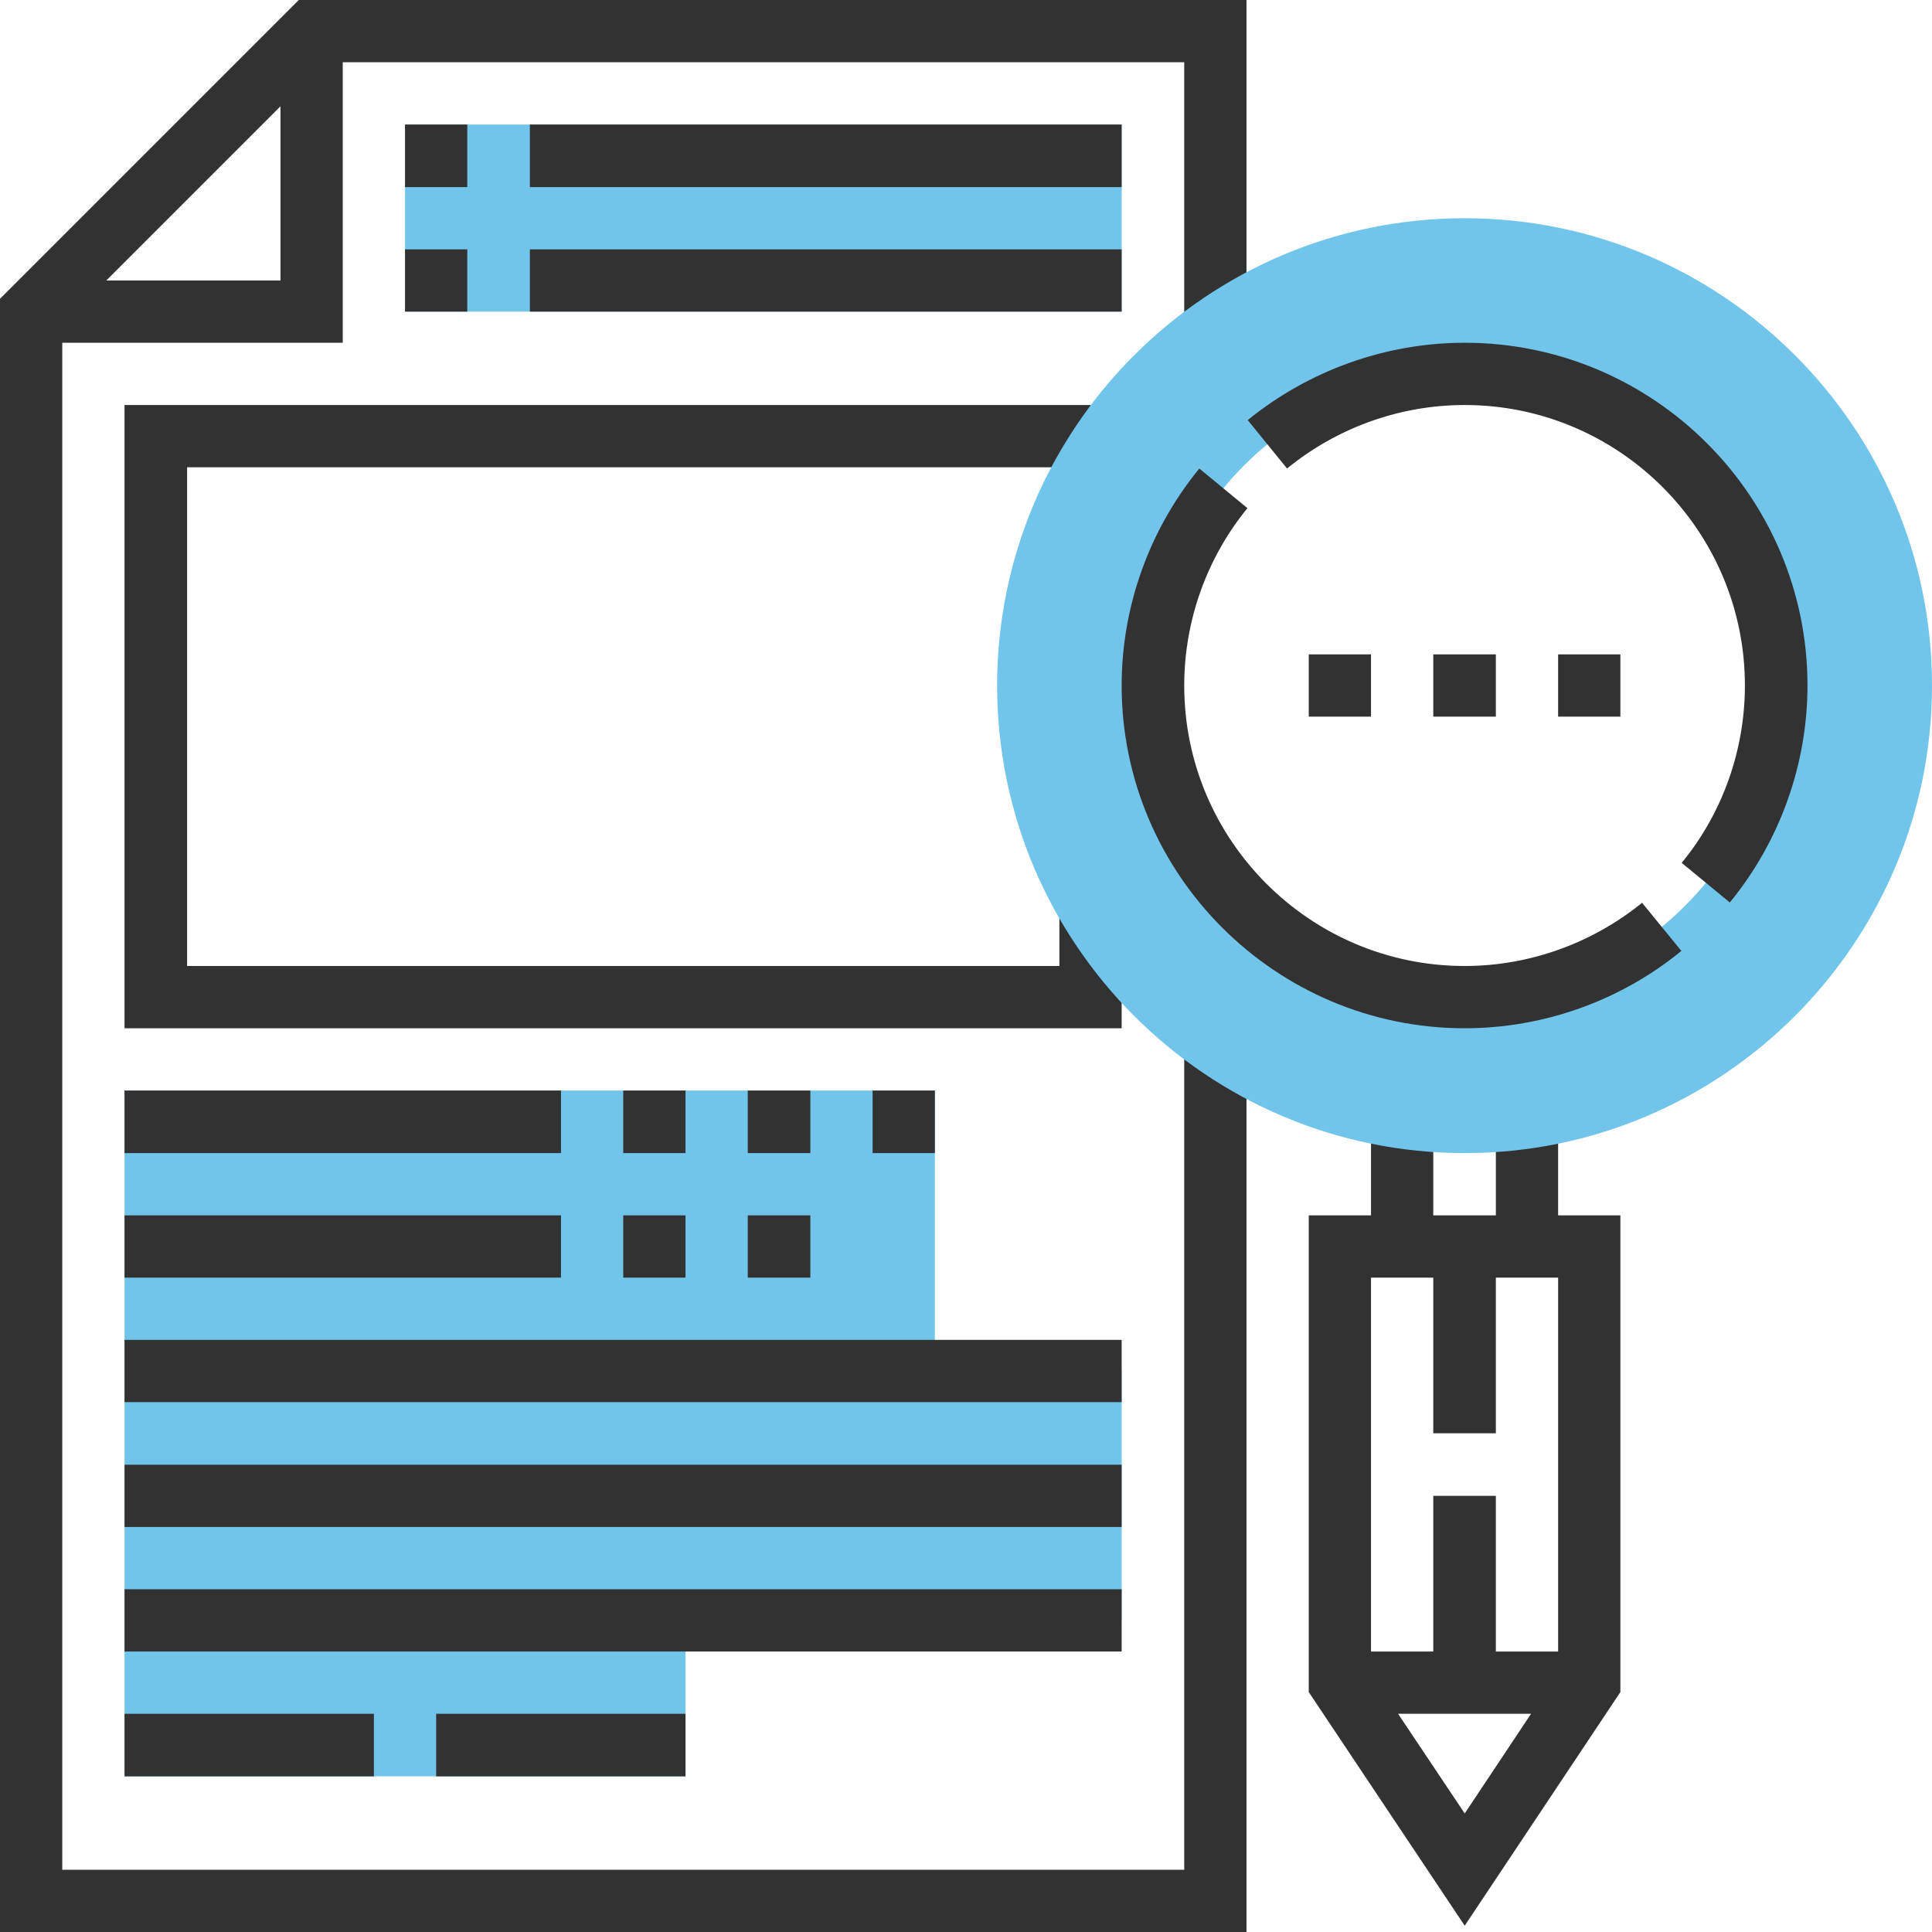
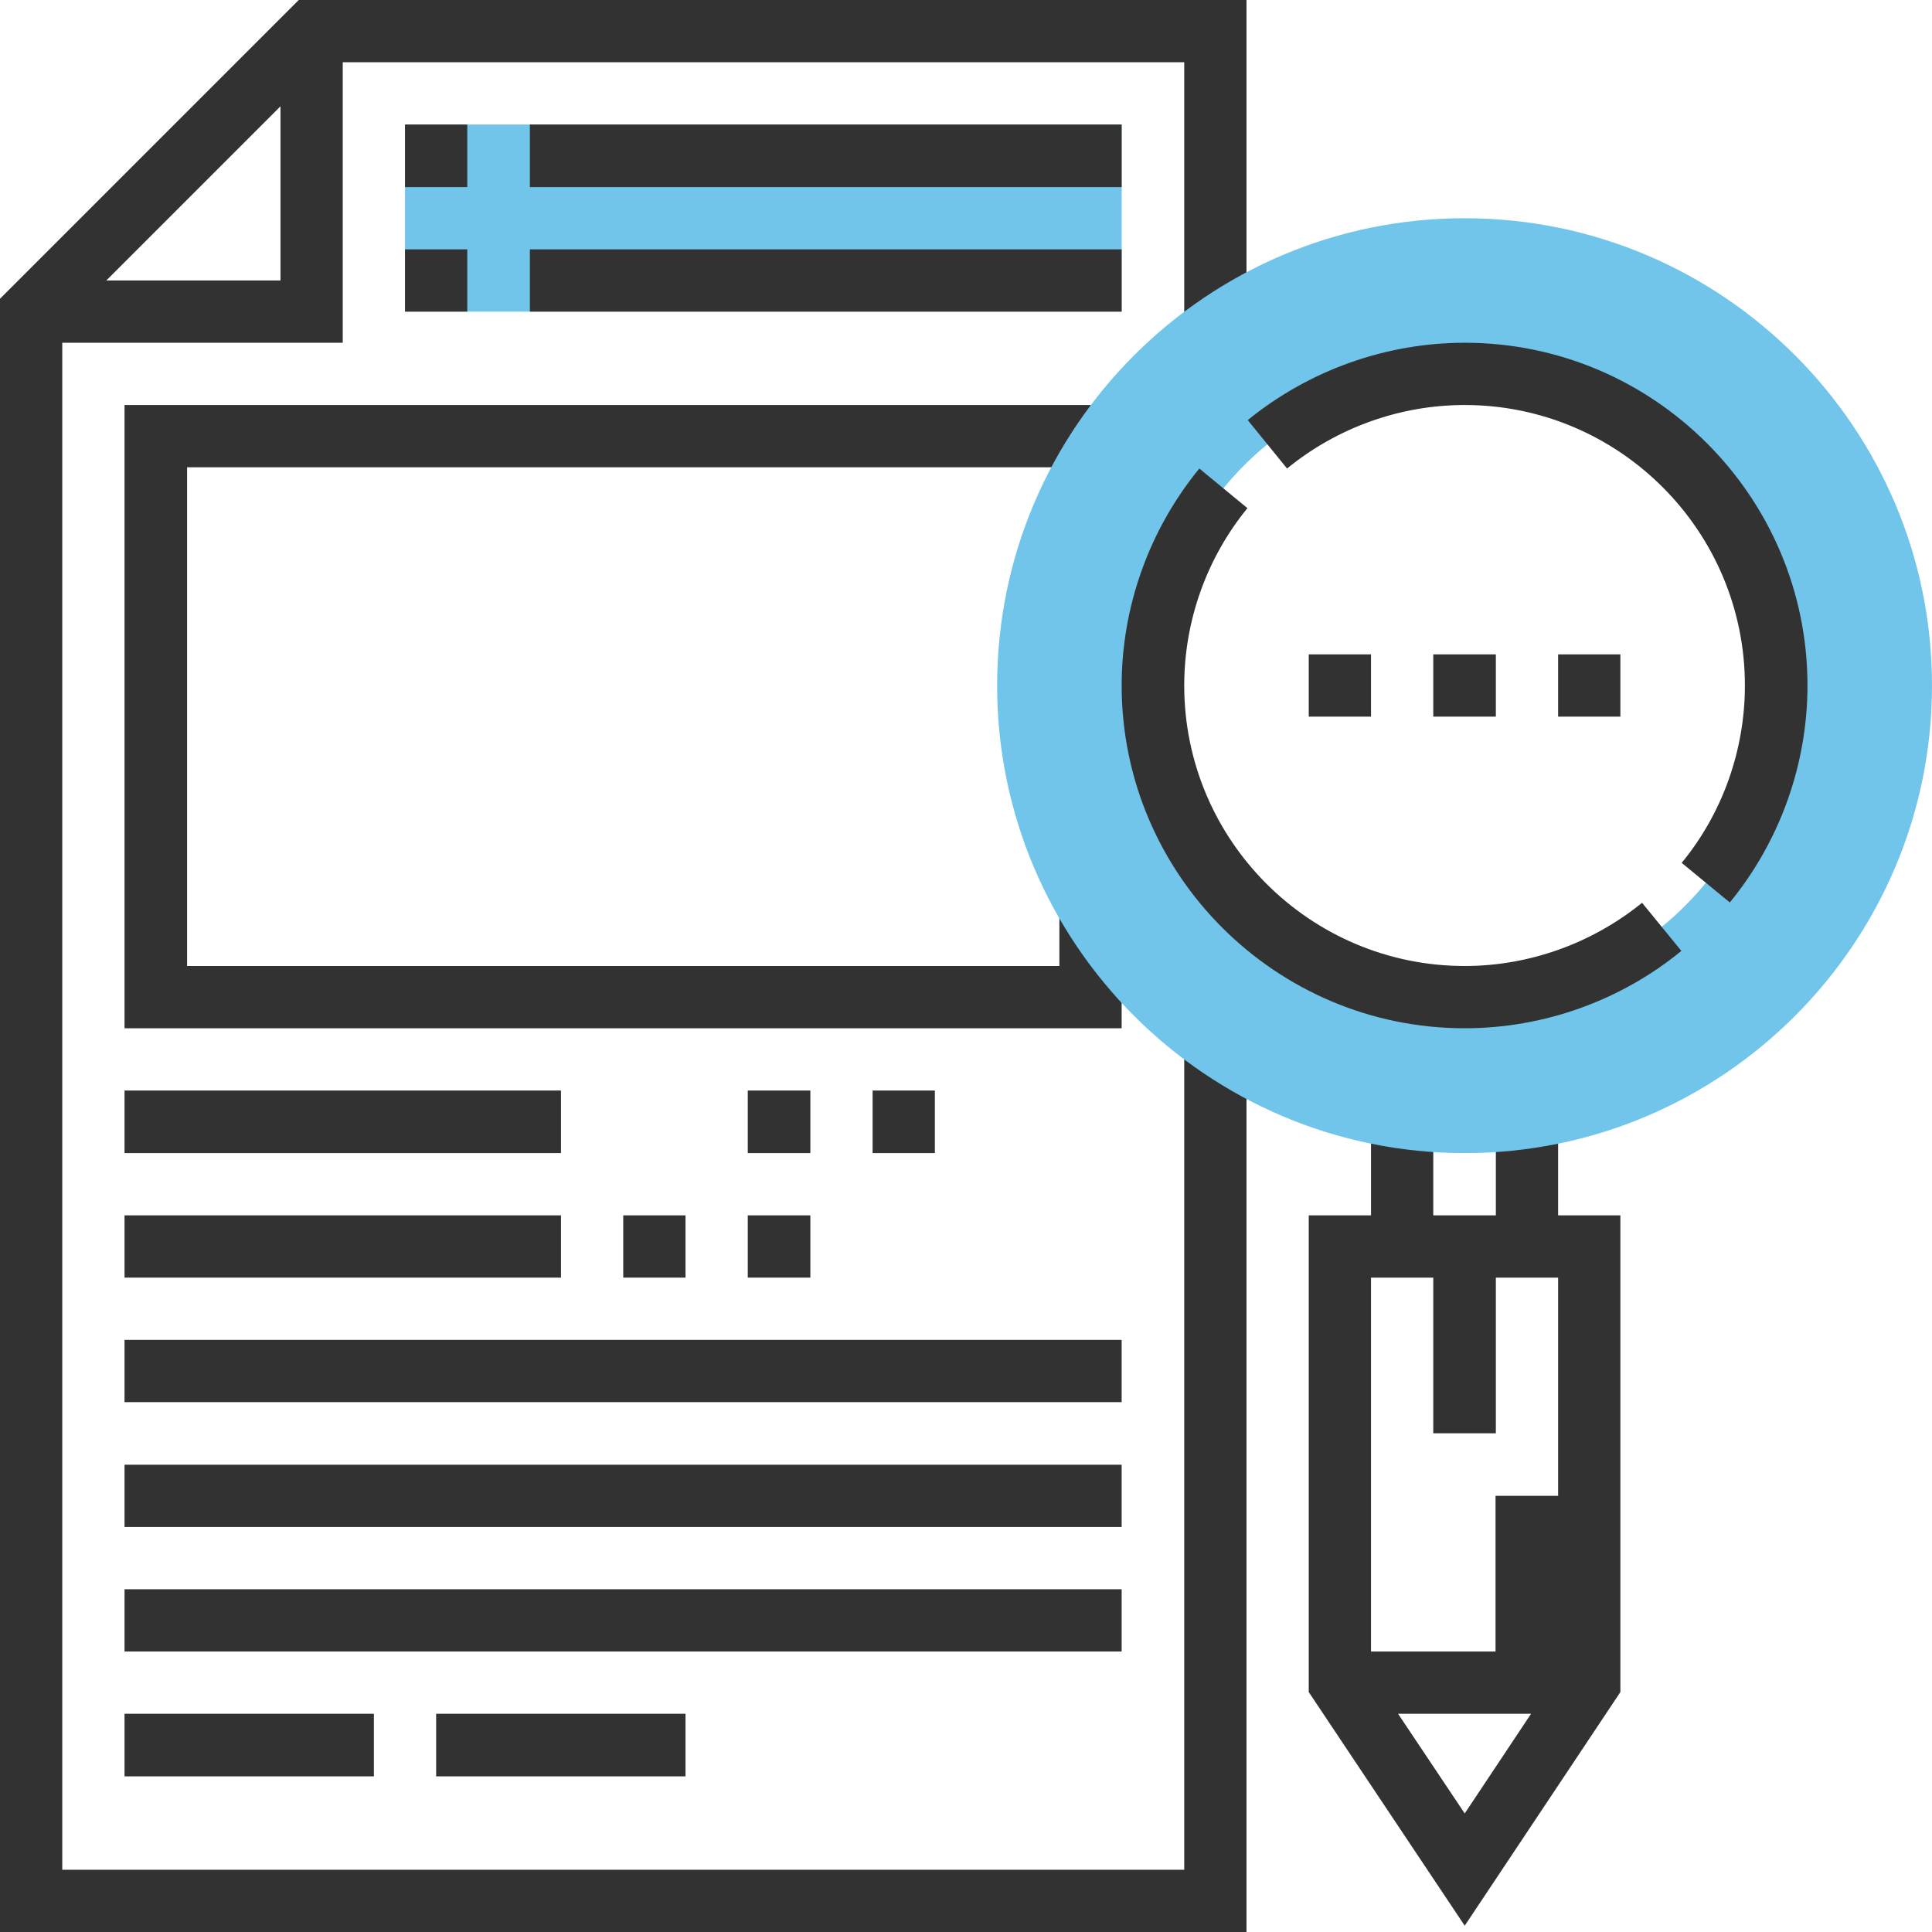
<svg xmlns="http://www.w3.org/2000/svg" version="1.1" id="Layer_1" x="0px" y="0px" width="61.44px" height="61.44px" viewBox="0 0 61.44 61.44" xml:space="preserve">
  <g>
    <path fill-rule="evenodd" clip-rule="evenodd" fill="#323232" d="M3.38,8.92l5.54-5.54v5.54H3.38z M39.64,10.54V0H9.5L0,9.5v51.94 h39.64V33.19h-1.98v26.27H1.98V10.9h8.92V1.98h26.76v8.56H39.64z" />
-     <path fill-rule="evenodd" clip-rule="evenodd" fill="#323232" d="M44.46,54.5h4.23l-2.11,3.17L44.46,54.5z M45.58,40.63v4.95h1.99 v-4.95h1.98v11.89h-1.98v-4.95h-1.99v4.95H43.6V40.63H45.58z M49.55,38.65v-2.98h-1.98v2.98h-1.99v-2.98H43.6v2.98h-1.98v15.16 l4.96,7.43l4.95-7.43V38.65H49.55z" />
+     <path fill-rule="evenodd" clip-rule="evenodd" fill="#323232" d="M44.46,54.5h4.23l-2.11,3.17L44.46,54.5z M45.58,40.63v4.95h1.99 v-4.95h1.98v11.89v-4.95h-1.99v4.95H43.6V40.63H45.58z M49.55,38.65v-2.98h-1.98v2.98h-1.99v-2.98H43.6v2.98h-1.98v15.16 l4.96,7.43l4.95-7.43V38.65H49.55z" />
    <polygon fill="#323232" points="35.67,32.7 3.96,32.7 3.96,12.88 34.68,12.88 34.68,14.86 5.95,14.86 5.95,30.72 33.69,30.72 33.69,28.74 35.67,28.74 " />
    <g>
      <path fill-rule="evenodd" clip-rule="evenodd" fill="#71C5EA" d="M46.58,31.71c-5.48,0-9.91-4.44-9.91-9.91 c0-5.47,4.43-9.91,9.91-9.91c5.47,0,9.91,4.44,9.91,9.91C56.49,27.27,52.05,31.71,46.58,31.71z M46.58,6.94 c-8.2,0-14.87,6.66-14.87,14.86c0,8.2,6.67,14.87,14.87,14.87c8.19,0,14.86-6.67,14.86-14.87C61.44,13.6,54.77,6.94,46.58,6.94z" />
      <rect x="12.88" y="3.96" fill="#71C5EA" width="22.79" height="5.95" />
-       <polygon fill="#71C5EA" points="29.73,43.6 29.73,34.68 3.96,34.68 3.96,56.49 21.8,56.49 21.8,51.53 35.67,51.53 35.67,43.6 " />
    </g>
    <path fill="#323232" d="M55.01,28.7l-1.53-1.26c1.3-1.58,2.01-3.59,2.01-5.64c0-4.92-4-8.92-8.91-8.92c-2.06,0-4.06,0.72-5.65,2.02 l-1.25-1.54c1.94-1.58,4.39-2.46,6.9-2.46c6.01,0,10.9,4.89,10.9,10.9C57.48,24.31,56.6,26.76,55.01,28.7z" />
    <path fill="#323232" d="M46.58,32.7c-6.01,0-10.91-4.89-10.91-10.9c0-2.51,0.88-4.96,2.47-6.9l1.53,1.26 c-1.3,1.59-2.01,3.59-2.01,5.64c0,4.92,4,8.92,8.92,8.92c2.05,0,4.05-0.72,5.64-2.01l1.25,1.53C51.53,31.83,49.08,32.7,46.58,32.7z " />
    <rect x="45.58" y="20.81" fill="#323232" width="1.99" height="1.98" />
    <rect x="49.55" y="20.81" fill="#323232" width="1.98" height="1.98" />
    <rect x="41.62" y="20.81" fill="#323232" width="1.98" height="1.98" />
    <rect x="12.88" y="3.96" fill="#323232" width="1.98" height="1.99" />
    <rect x="16.85" y="3.96" fill="#323232" width="18.82" height="1.99" />
    <rect x="12.88" y="7.93" fill="#323232" width="1.98" height="1.98" />
    <rect x="16.85" y="7.93" fill="#323232" width="18.82" height="1.98" />
    <rect x="3.96" y="34.68" fill="#323232" width="13.88" height="1.99" />
    <rect x="3.96" y="38.65" fill="#323232" width="13.88" height="1.98" />
    <rect x="3.96" y="42.61" fill="#323232" width="31.71" height="1.98" />
    <rect x="3.96" y="46.58" fill="#323232" width="31.71" height="1.98" />
    <rect x="3.96" y="50.54" fill="#323232" width="31.71" height="1.98" />
    <rect x="3.96" y="54.5" fill="#323232" width="7.93" height="1.99" />
    <rect x="13.87" y="54.5" fill="#323232" width="7.93" height="1.99" />
-     <rect x="19.82" y="34.68" fill="#323232" width="1.98" height="1.99" />
    <rect x="19.82" y="38.65" fill="#323232" width="1.98" height="1.98" />
    <rect x="23.78" y="34.68" fill="#323232" width="1.99" height="1.99" />
    <rect x="23.78" y="38.65" fill="#323232" width="1.99" height="1.98" />
    <rect x="27.75" y="34.68" fill="#323232" width="1.98" height="1.99" />
  </g>
</svg>